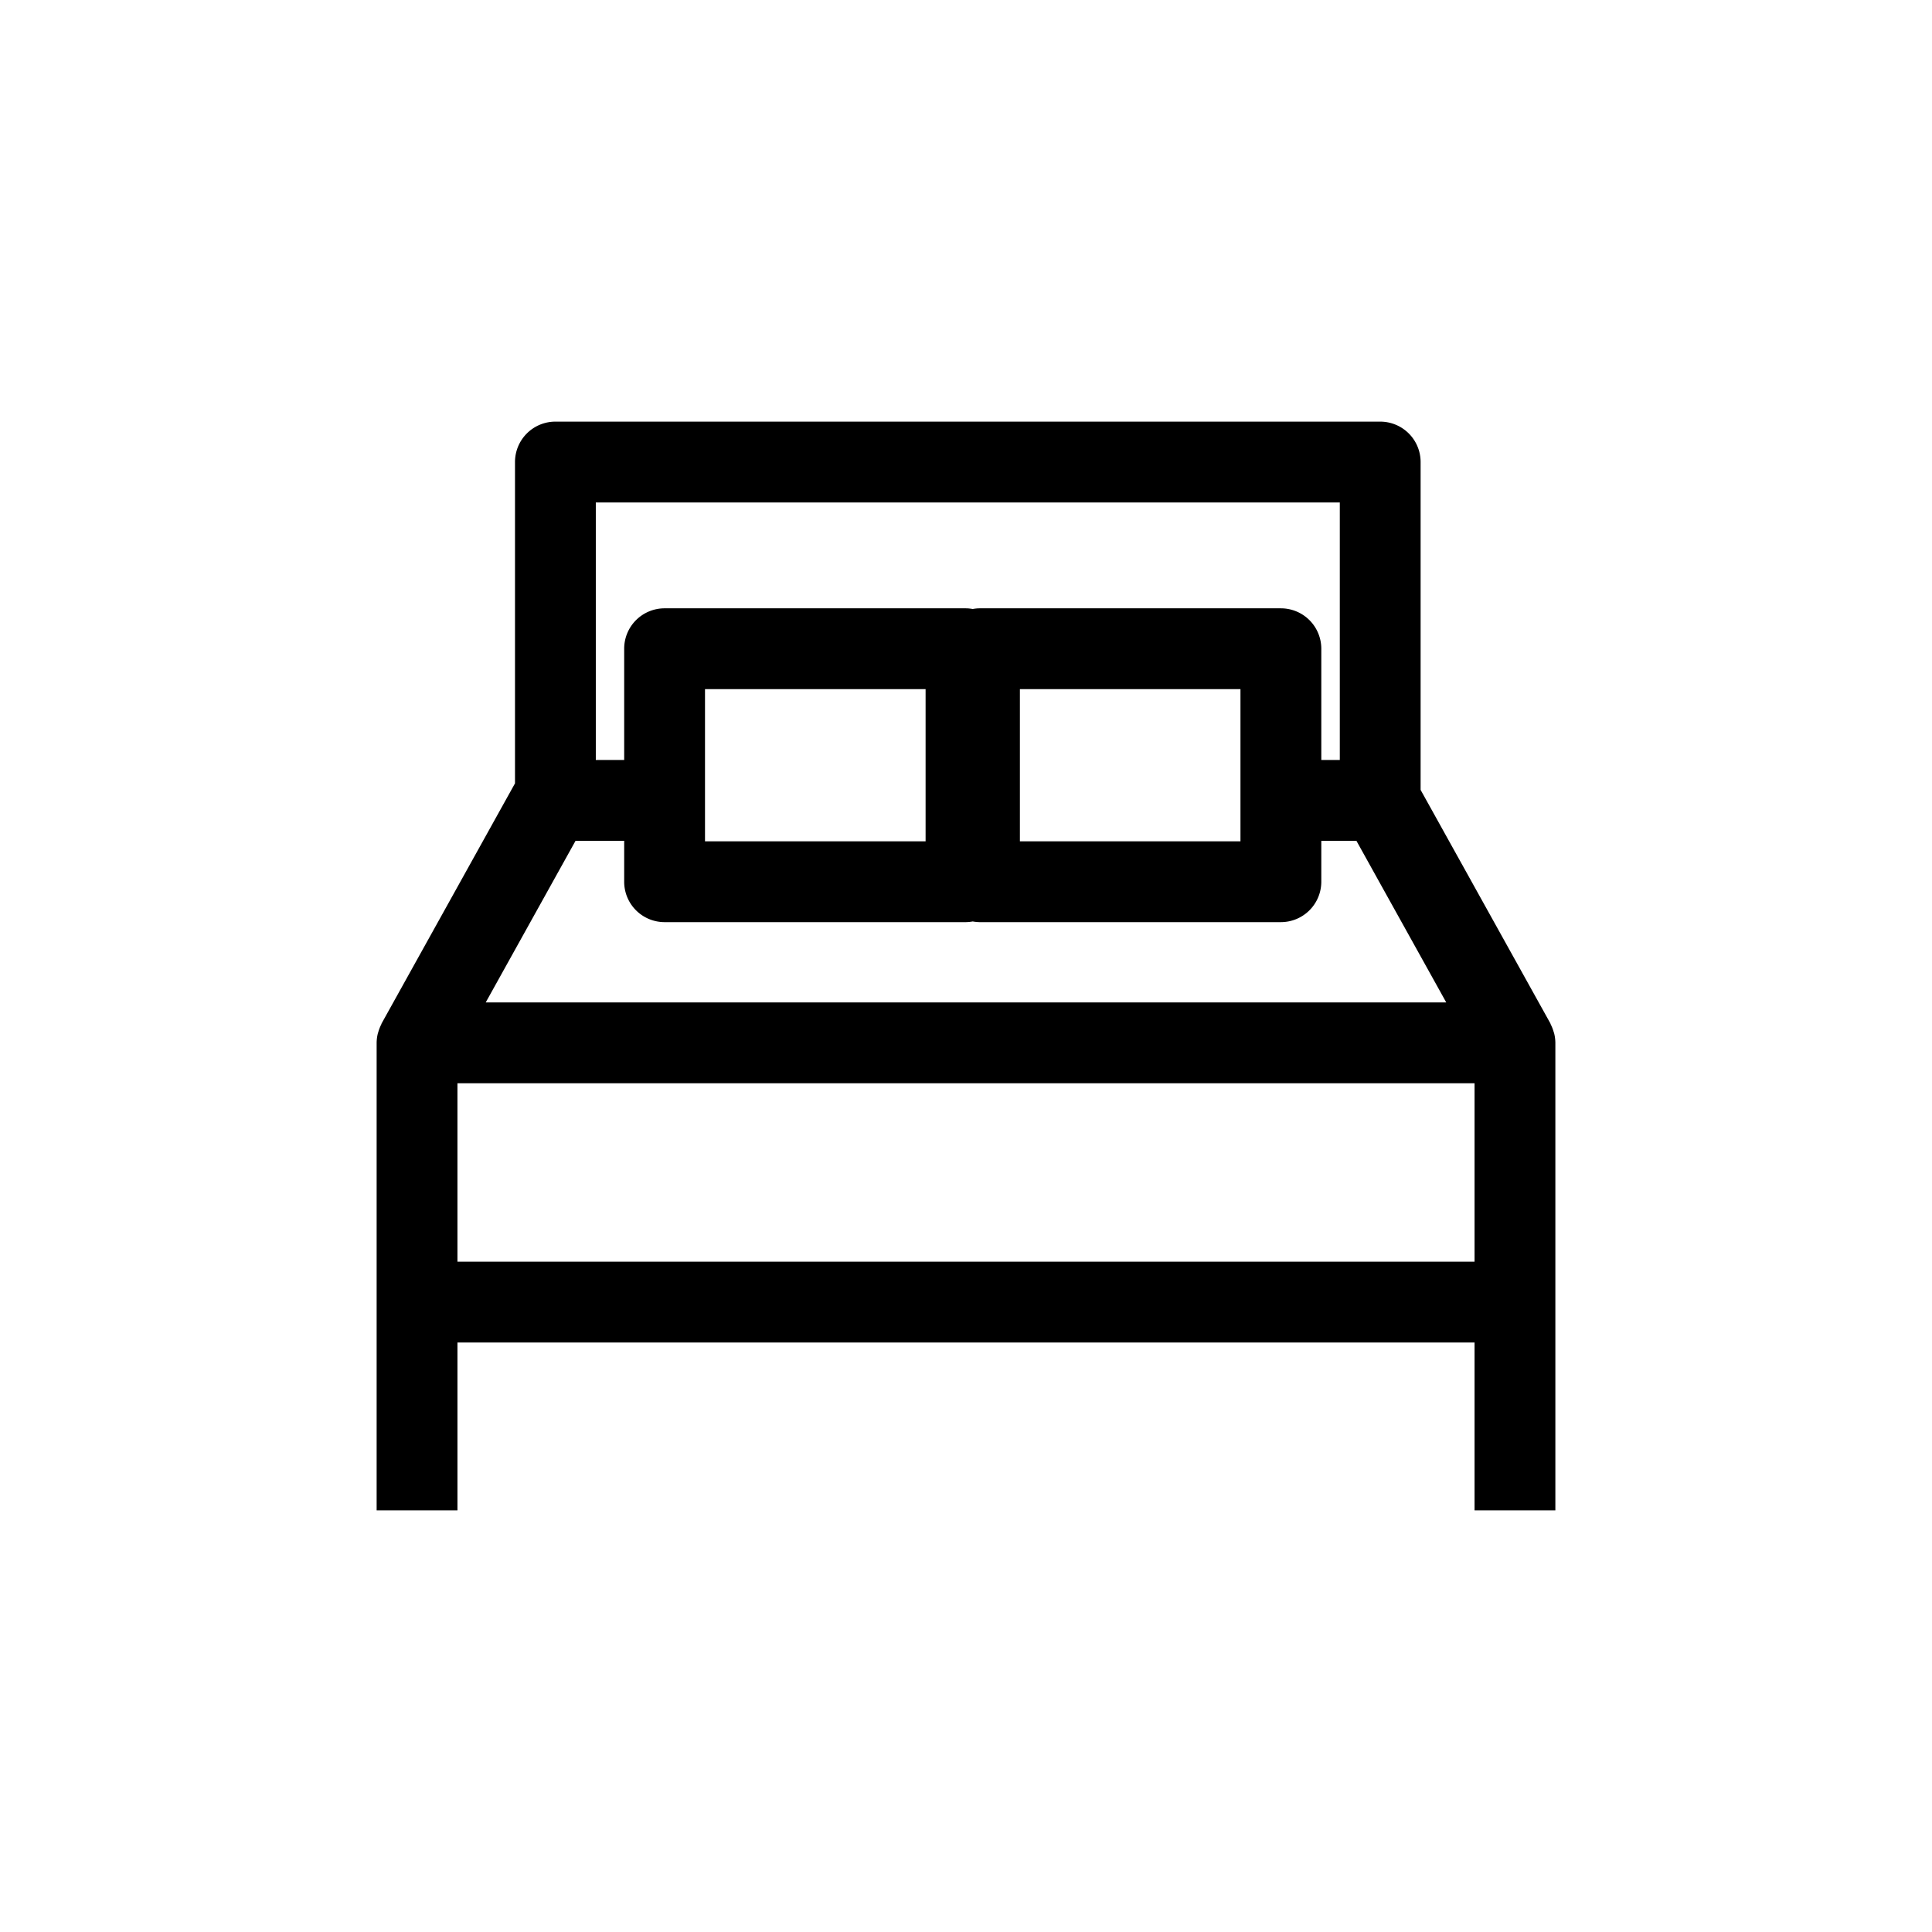
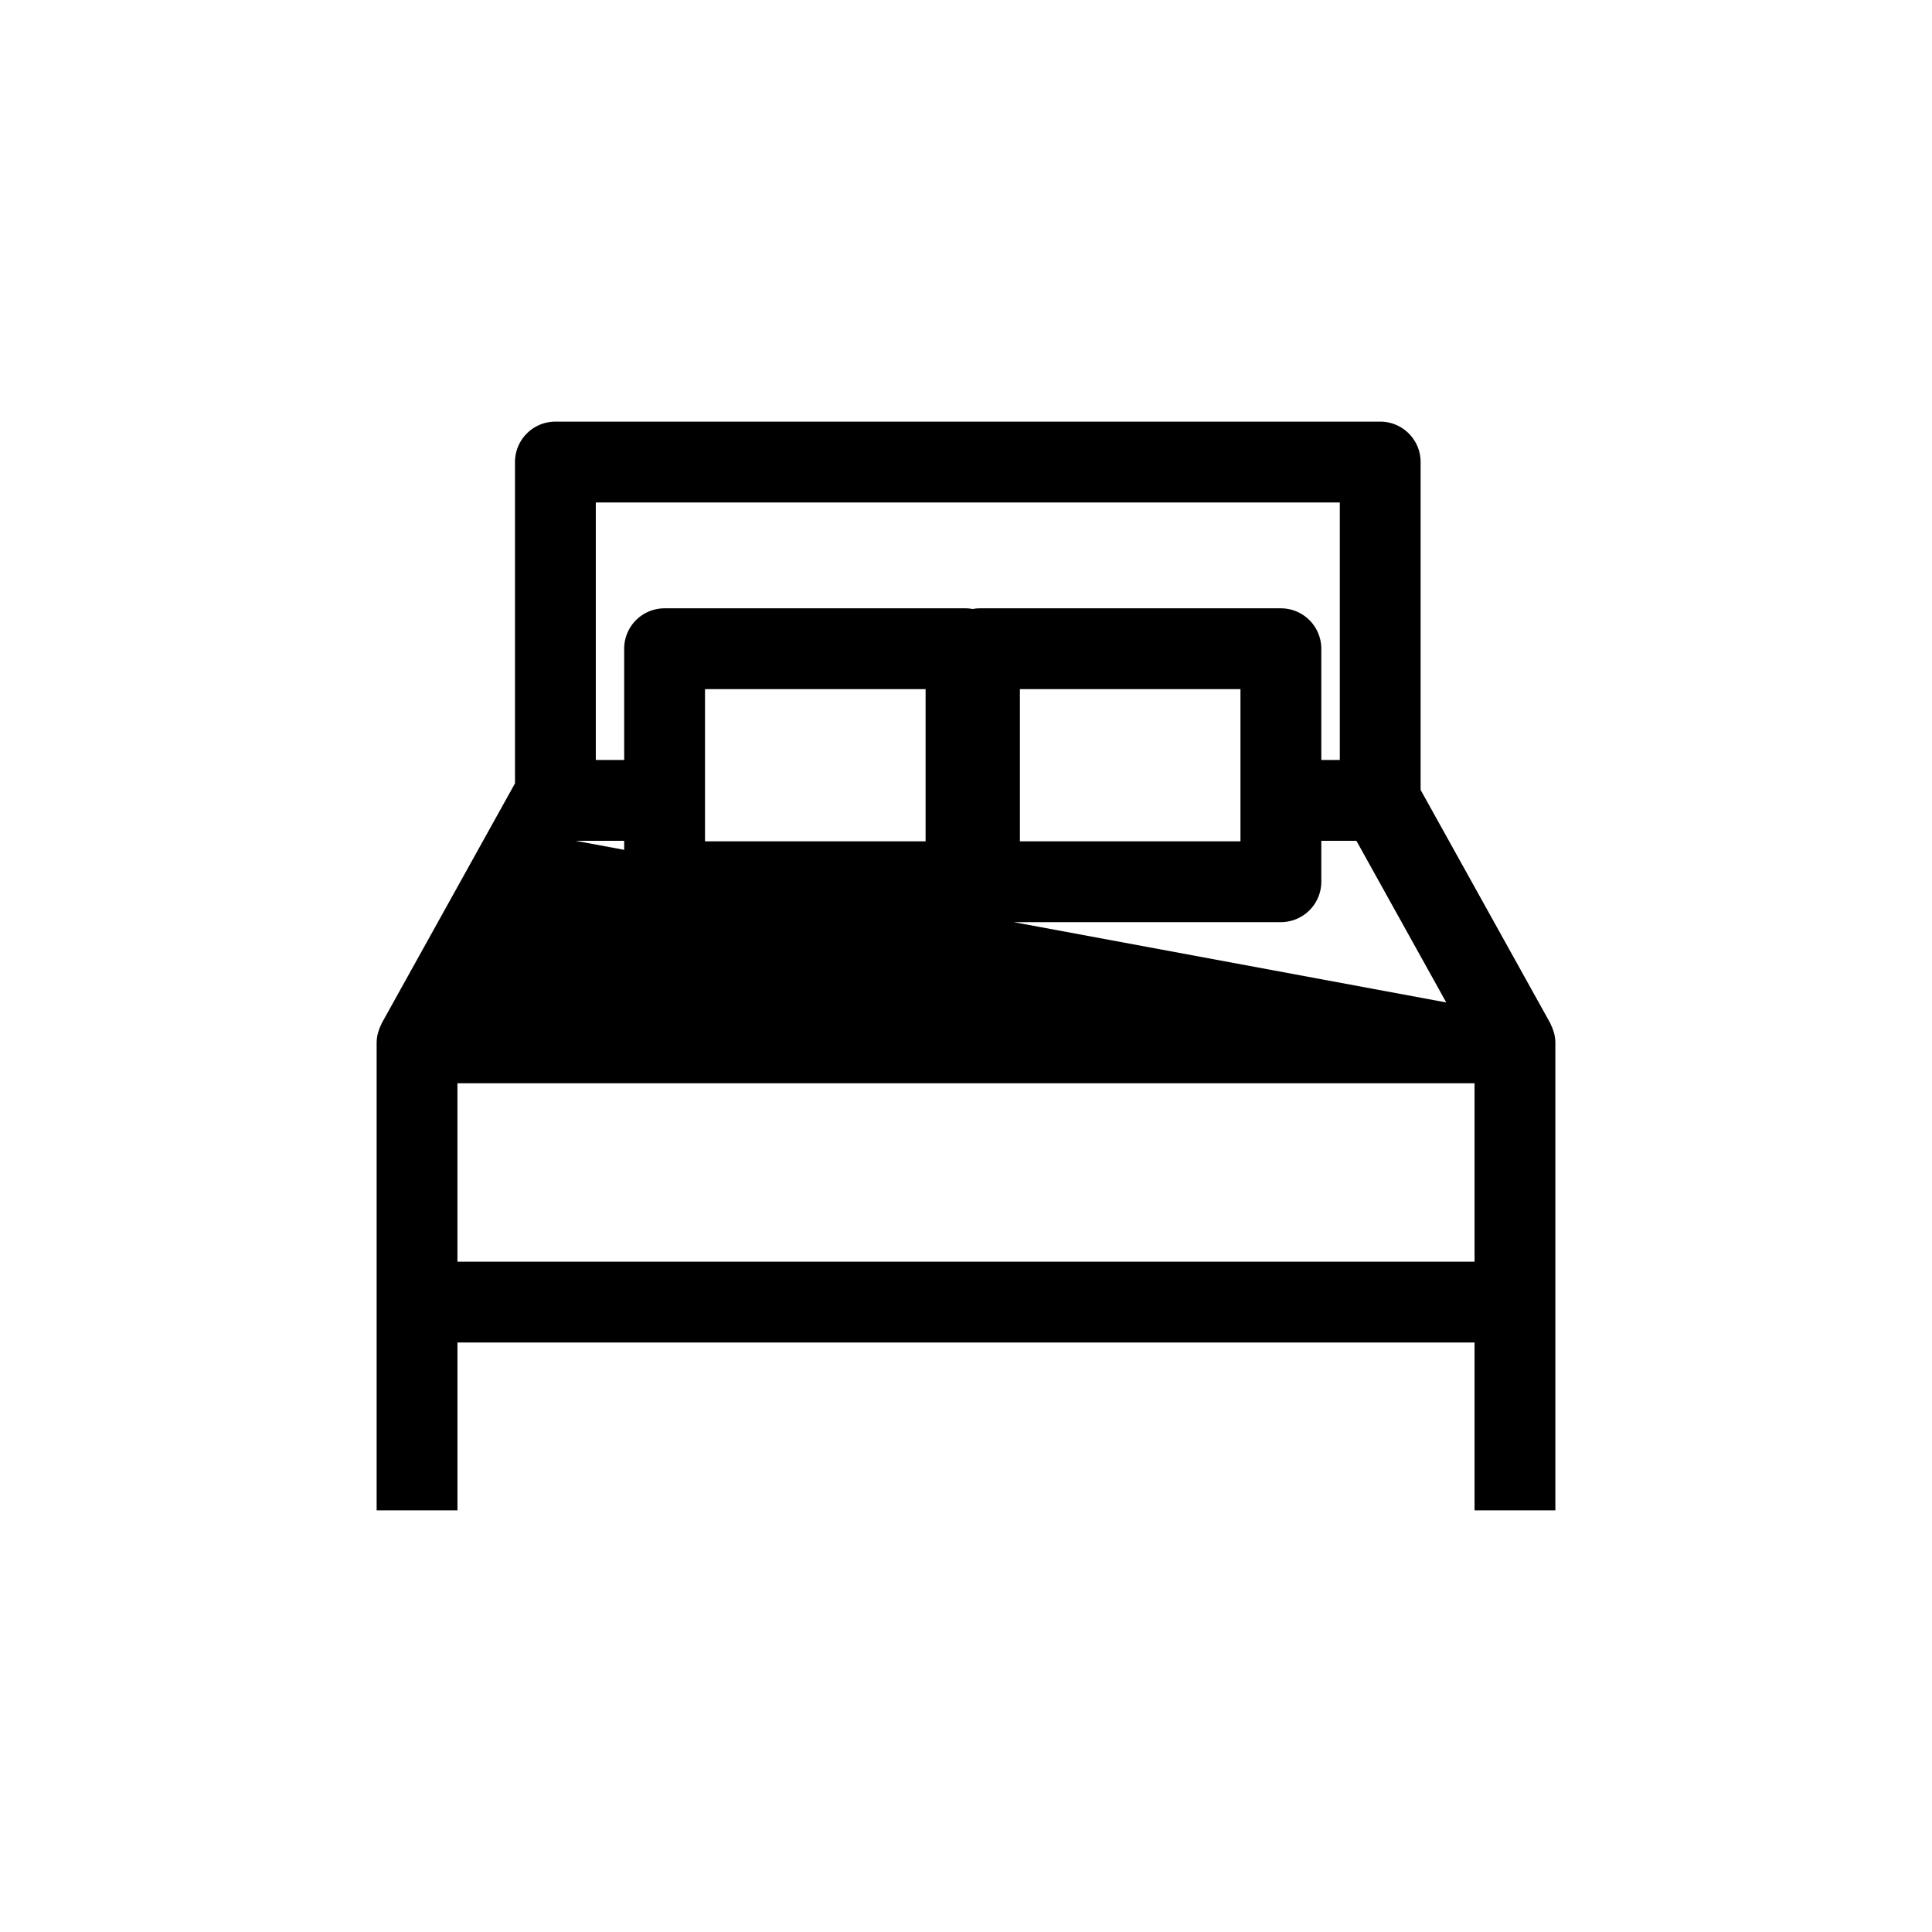
<svg xmlns="http://www.w3.org/2000/svg" viewBox="0 0 512 512">
  <title>Bed03</title>
  <g id="Bed_03" data-name="Bed 03">
    <g id="Bed_03-2" data-name="Bed 03">
-       <path d="M411.889,273.945c-.05-.2-.119-.384-.18-.578a10.606,10.606,0,0,0-.727-1.847c-.059-.11-.08-.24-.139-.354l-34.366-61.837v-86.88a10.709,10.709,0,0,0-10.708-10.713H147.187a10.71,10.71,0,0,0-10.708,10.713v85.147l-35.322,63.576c-.069.119-.08.249-.149.368a11.176,11.176,0,0,0-.717,1.823c-.05.2-.13.389-.179.594a10.671,10.671,0,0,0-.299,2.42V400.265h21.416V355.784H390.772V400.26h21.416V276.37A10.788,10.788,0,0,0,411.889,273.945ZM157.905,133.156H355.061v68.243H350.16v-29.48a10.714,10.714,0,0,0-10.708-10.708H259.566a10.572,10.572,0,0,0-1.783.179A10.572,10.572,0,0,0,256,161.211H176.123a10.701,10.701,0,0,0-10.708,10.708v29.48h-7.52V133.156Zm170.831,49.476v40.323H270.284V182.632Zm-83.443,0v40.323h-58.46V182.632ZM152.526,222.82h12.889V233.663a10.703,10.703,0,0,0,10.708,10.713H256a11.127,11.127,0,0,0,1.783-.18,11.127,11.127,0,0,0,1.783.18h79.886A10.716,10.716,0,0,0,350.16,233.663V222.82h9.304l23.806,42.837H128.719ZM390.772,334.363H121.228V287.078H390.772Z" />
+       <path d="M411.889,273.945c-.05-.2-.119-.384-.18-.578a10.606,10.606,0,0,0-.727-1.847c-.059-.11-.08-.24-.139-.354l-34.366-61.837v-86.88a10.709,10.709,0,0,0-10.708-10.713H147.187a10.71,10.71,0,0,0-10.708,10.713v85.147l-35.322,63.576c-.069.119-.08.249-.149.368a11.176,11.176,0,0,0-.717,1.823c-.05.2-.13.389-.179.594a10.671,10.671,0,0,0-.299,2.42V400.265h21.416V355.784H390.772V400.26h21.416V276.37A10.788,10.788,0,0,0,411.889,273.945ZM157.905,133.156H355.061v68.243H350.16v-29.48a10.714,10.714,0,0,0-10.708-10.708H259.566a10.572,10.572,0,0,0-1.783.179A10.572,10.572,0,0,0,256,161.211H176.123a10.701,10.701,0,0,0-10.708,10.708v29.48h-7.52V133.156Zm170.831,49.476v40.323H270.284V182.632Zm-83.443,0v40.323h-58.46V182.632ZM152.526,222.82h12.889V233.663a10.703,10.703,0,0,0,10.708,10.713H256a11.127,11.127,0,0,0,1.783-.18,11.127,11.127,0,0,0,1.783.18h79.886A10.716,10.716,0,0,0,350.16,233.663V222.82h9.304l23.806,42.837ZM390.772,334.363H121.228V287.078H390.772Z" />
    </g>
  </g>
</svg>